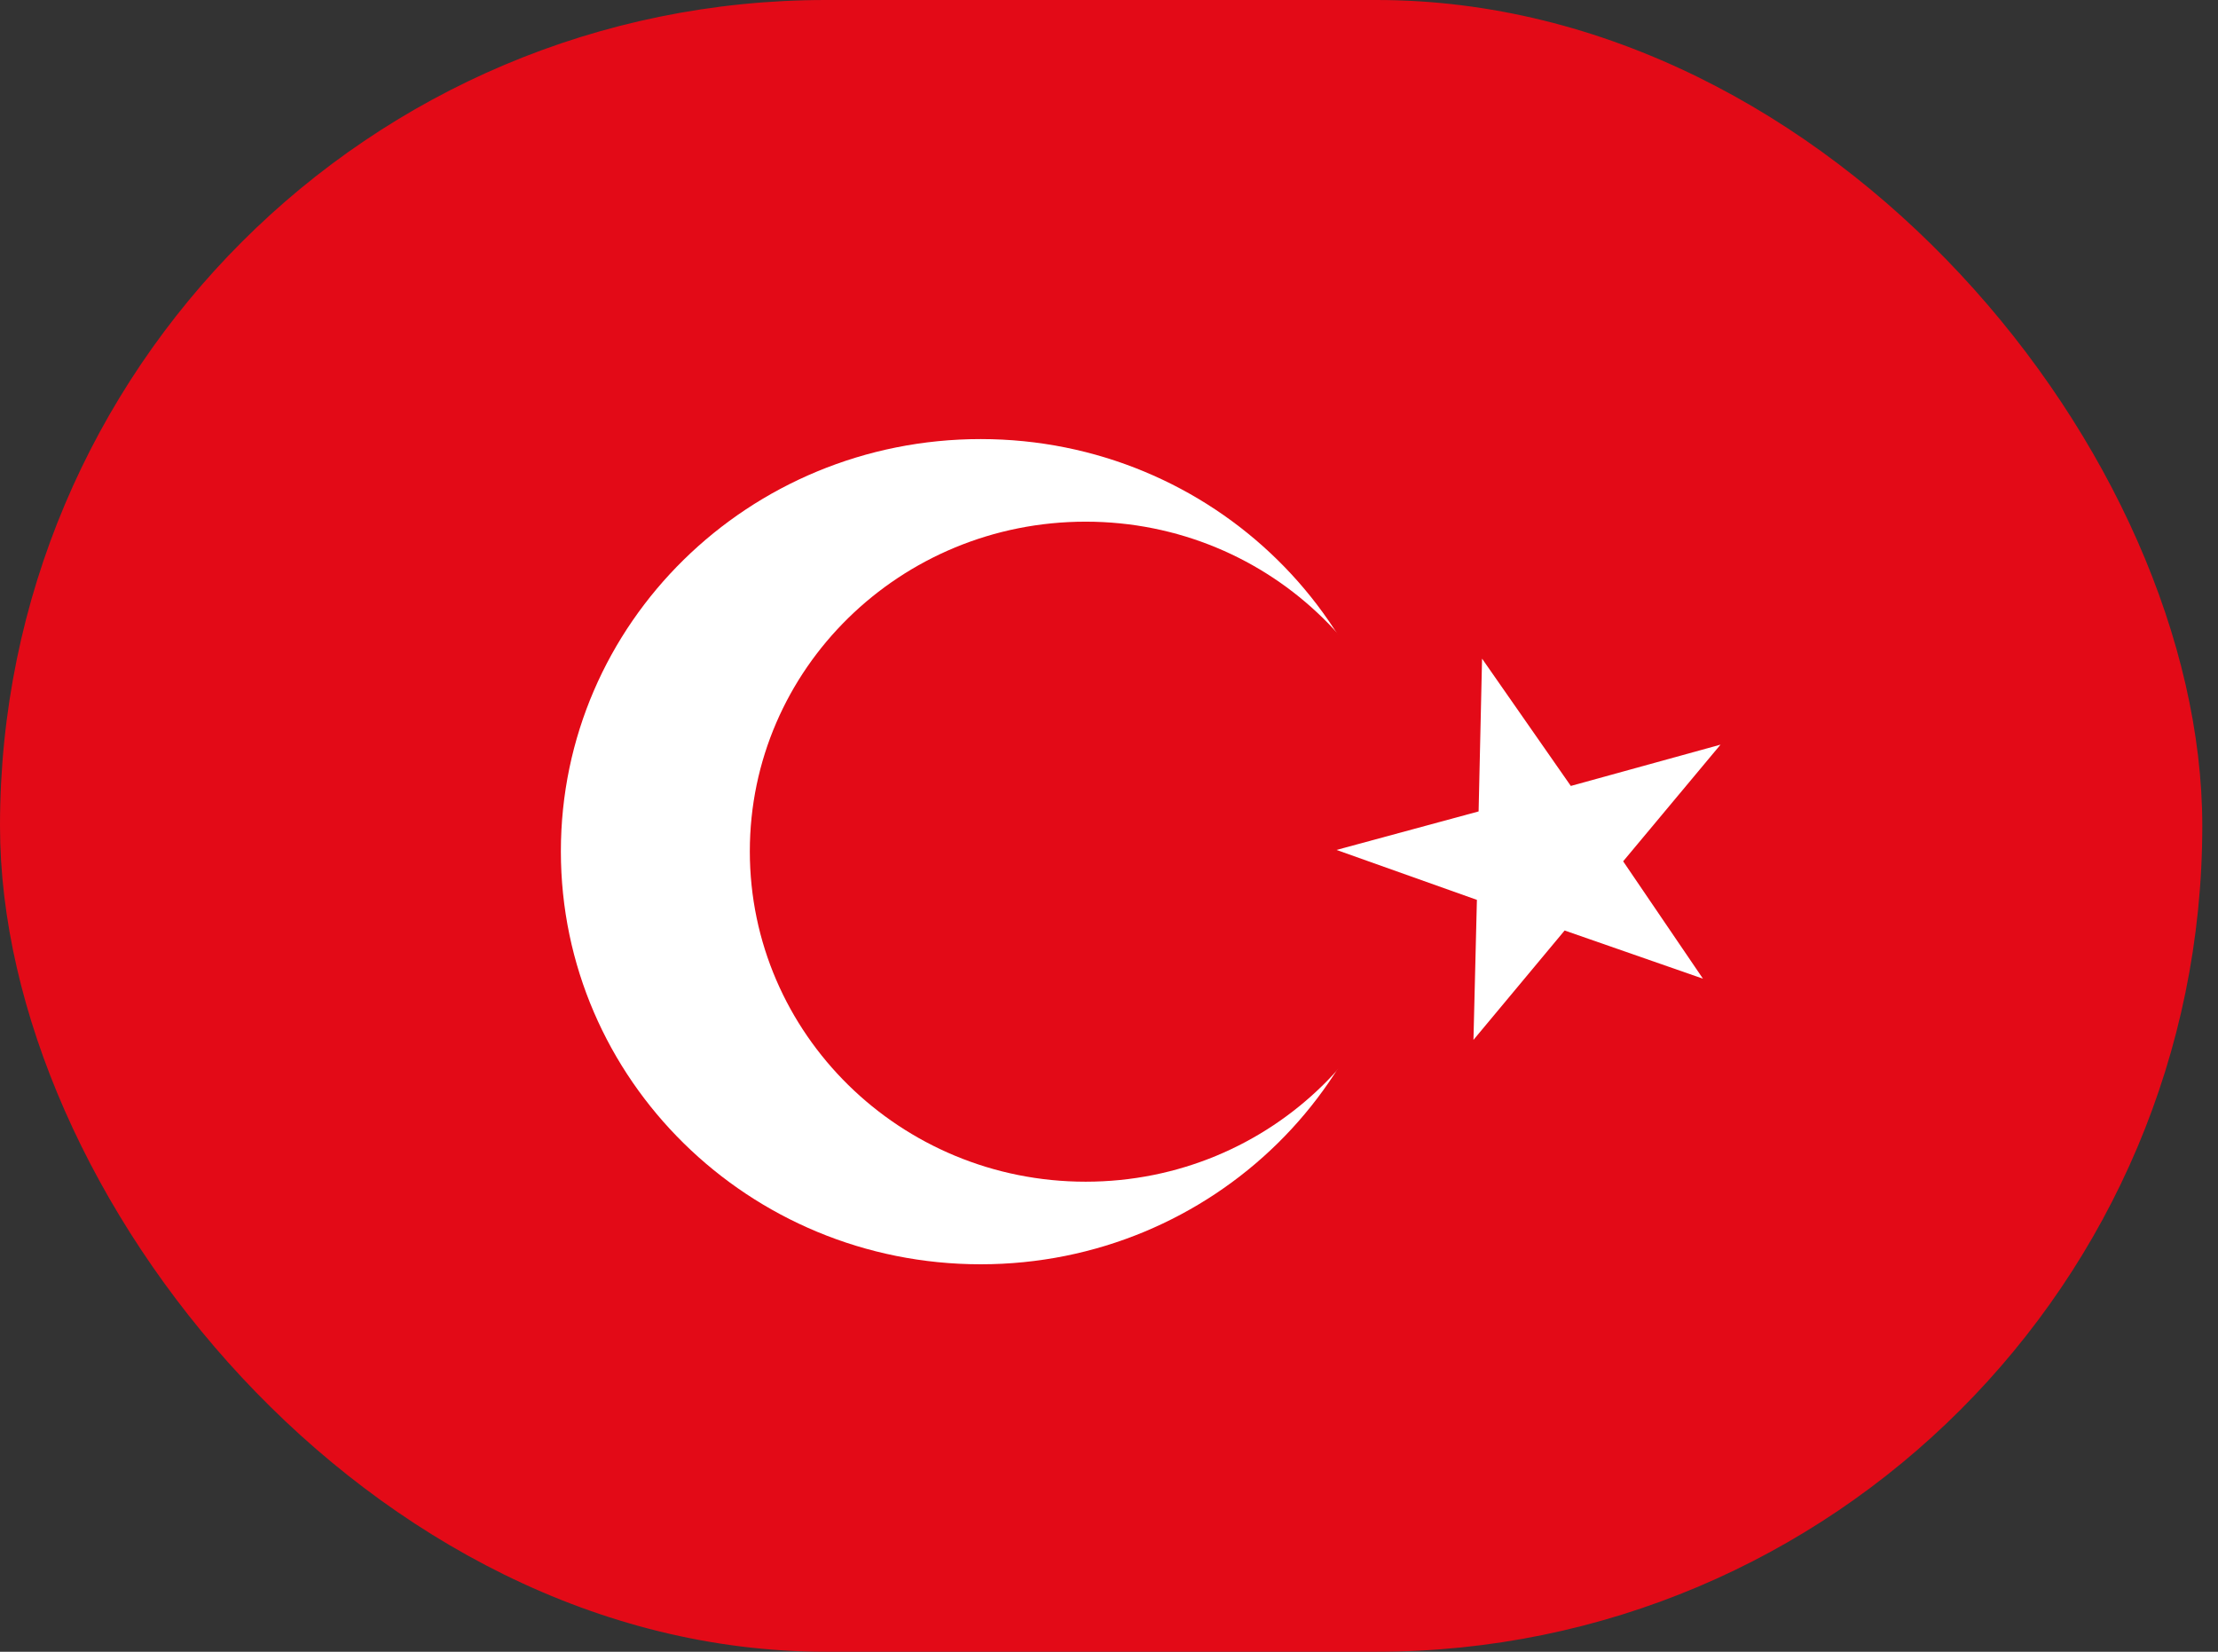
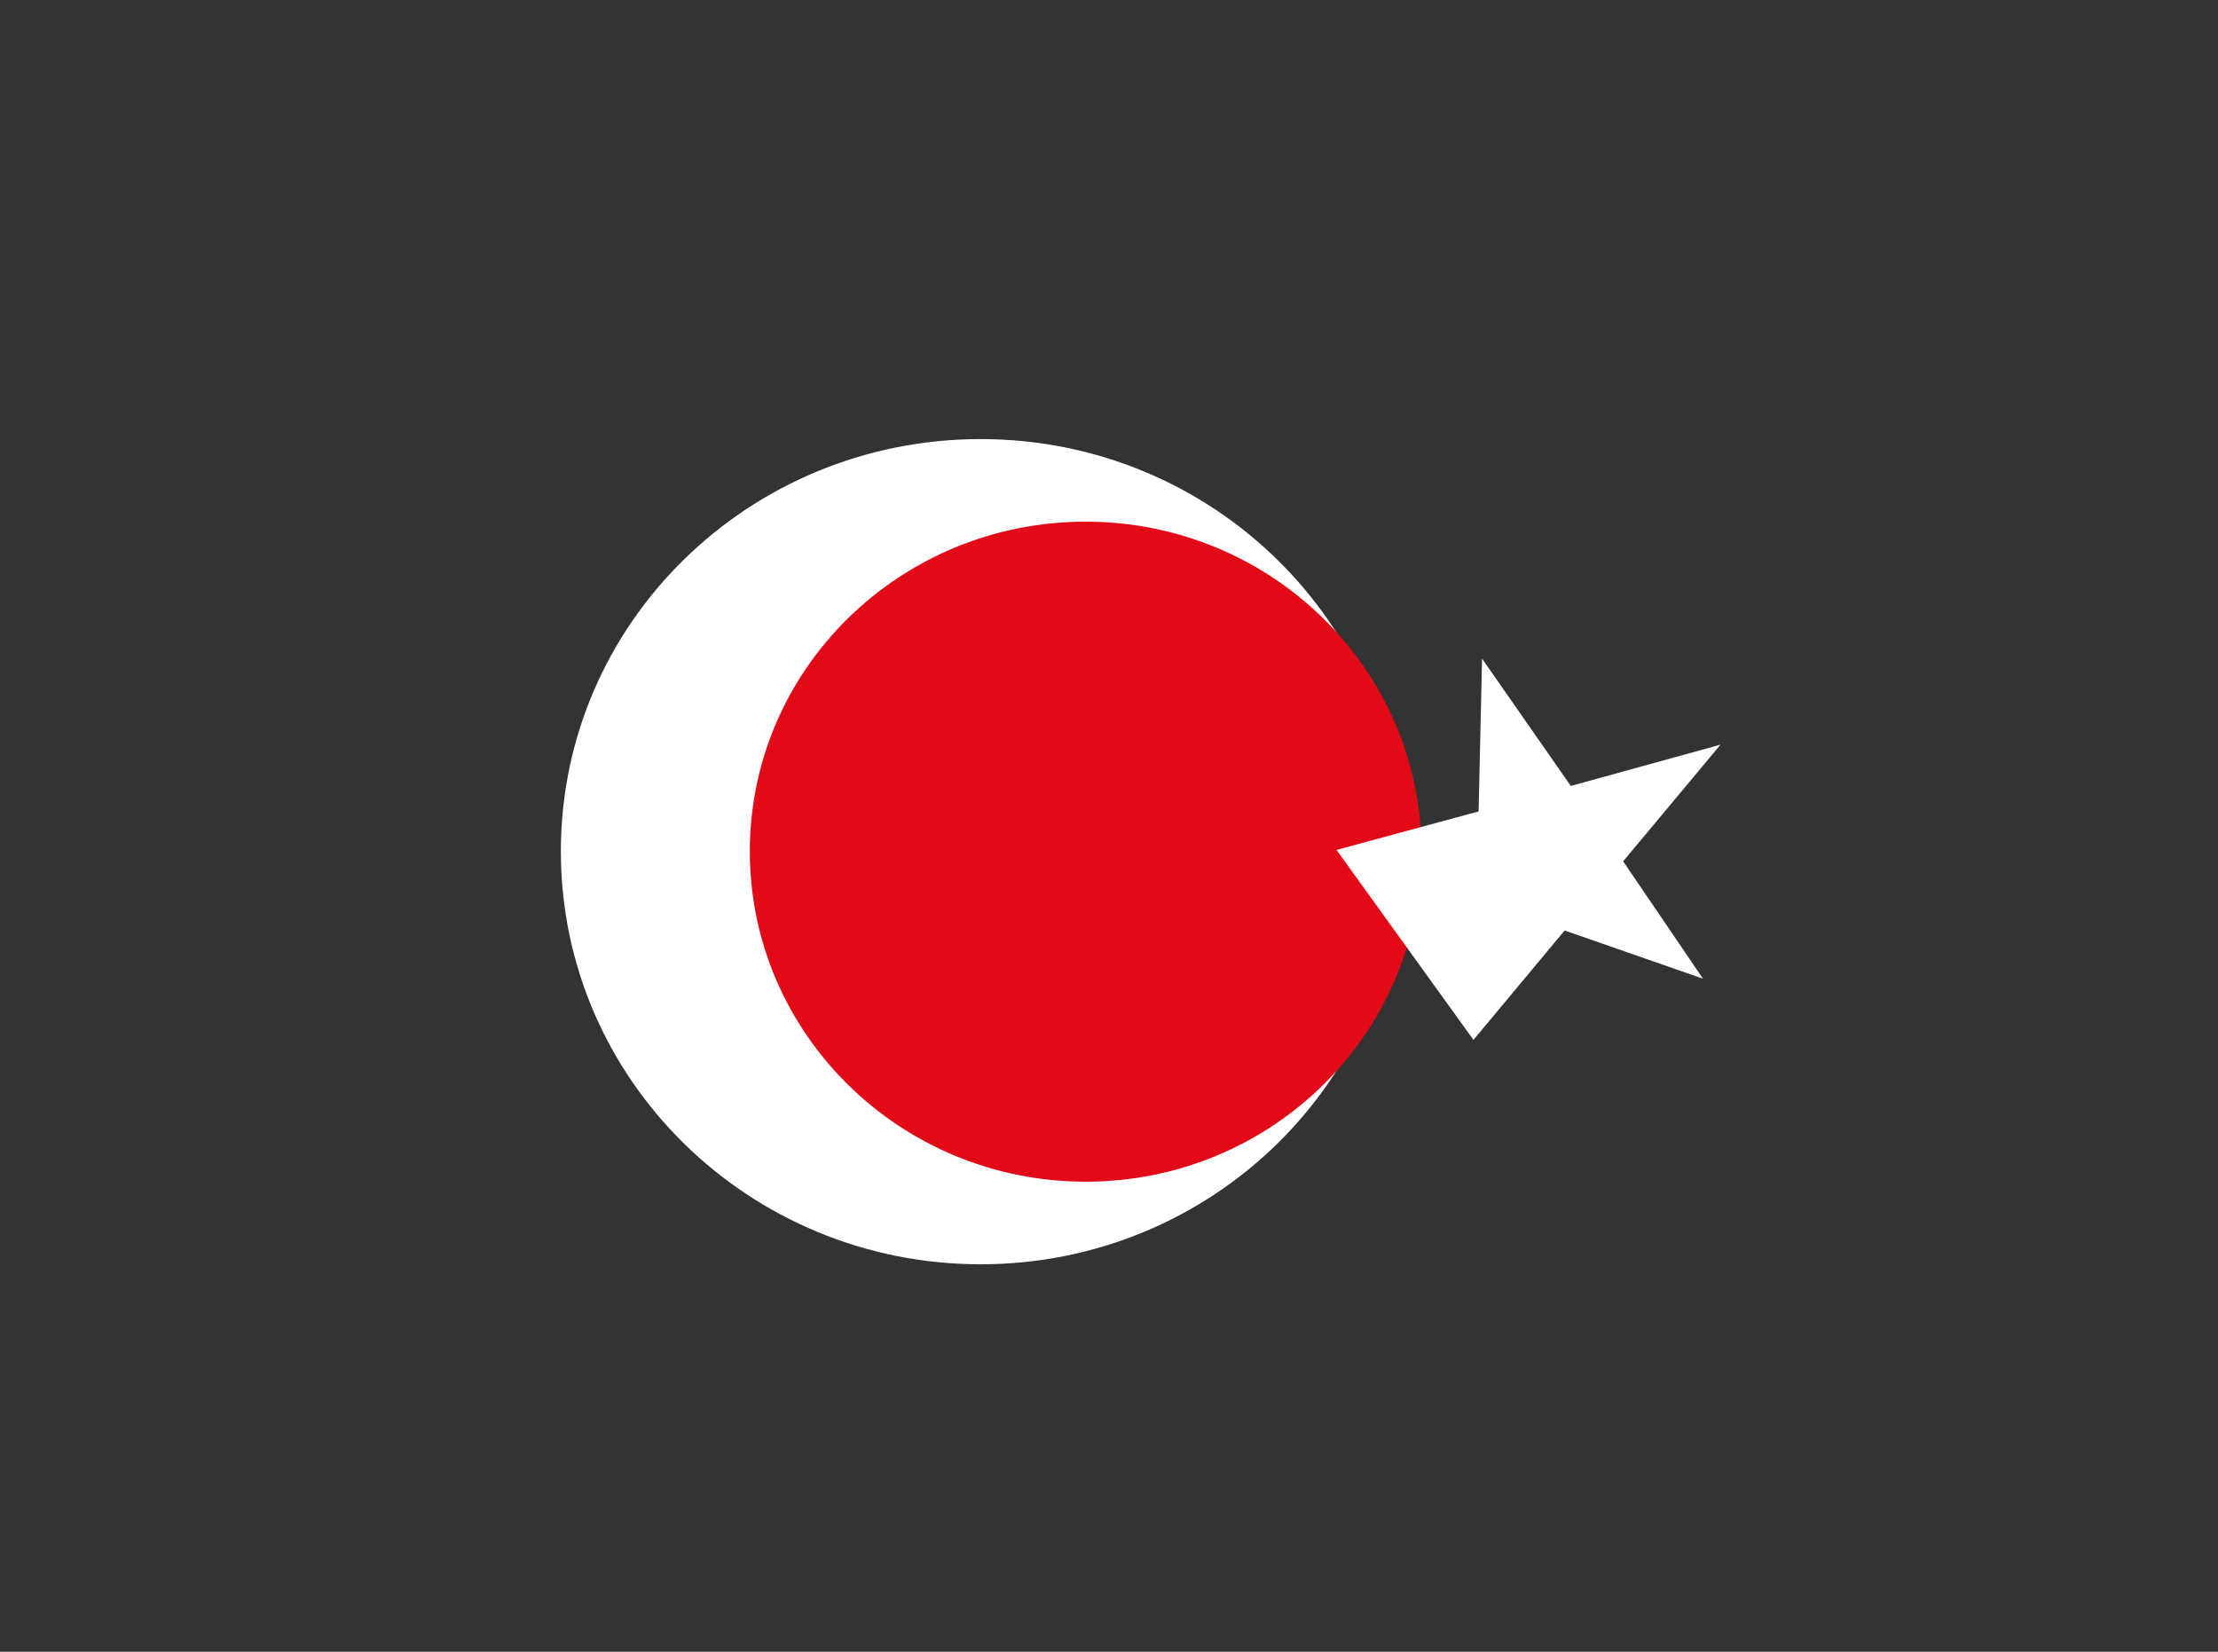
<svg xmlns="http://www.w3.org/2000/svg" width="47" height="35" viewBox="0 0 47 35" fill="none">
  <rect x="0" y="0" width="47" height="35" fill="#333333" stroke="none" />
  <g clip-path="url(#clip0_30_38)">
-     <path fill-rule="evenodd" clip-rule="evenodd" d="M0 0H46.667V35H0V0Z" fill="#E30A17" />
    <path fill-rule="evenodd" clip-rule="evenodd" d="M29.677 18.047C29.677 22.874 25.696 26.79 20.781 26.79C15.867 26.79 11.885 22.874 11.885 18.04C11.885 13.205 15.867 9.304 20.781 9.304C25.696 9.304 29.677 13.22 29.677 18.047Z" fill="white" />
    <path fill-rule="evenodd" clip-rule="evenodd" d="M30.115 18.047C30.115 21.912 26.935 25.04 23.005 25.04C19.075 25.04 15.889 21.904 15.889 18.04C15.889 14.175 19.075 11.054 23.005 11.054C26.935 11.054 30.122 14.182 30.122 18.047H30.115Z" fill="#E30A17" />
-     <path fill-rule="evenodd" clip-rule="evenodd" d="M31.405 13.963L31.332 17.194L28.321 18.01L31.296 19.068L31.223 22.035L33.155 19.717L36.086 20.738L34.395 18.251L36.458 15.779L33.286 16.654L31.405 13.956V13.963Z" fill="white" />
+     <path fill-rule="evenodd" clip-rule="evenodd" d="M31.405 13.963L31.332 17.194L28.321 18.01L31.223 22.035L33.155 19.717L36.086 20.738L34.395 18.251L36.458 15.779L33.286 16.654L31.405 13.956V13.963Z" fill="white" />
  </g>
  <defs>
    <clipPath id="clip0_30_38">
      <rect width="46.667" height="35" rx="17.5" fill="white" />
    </clipPath>
  </defs>
</svg>